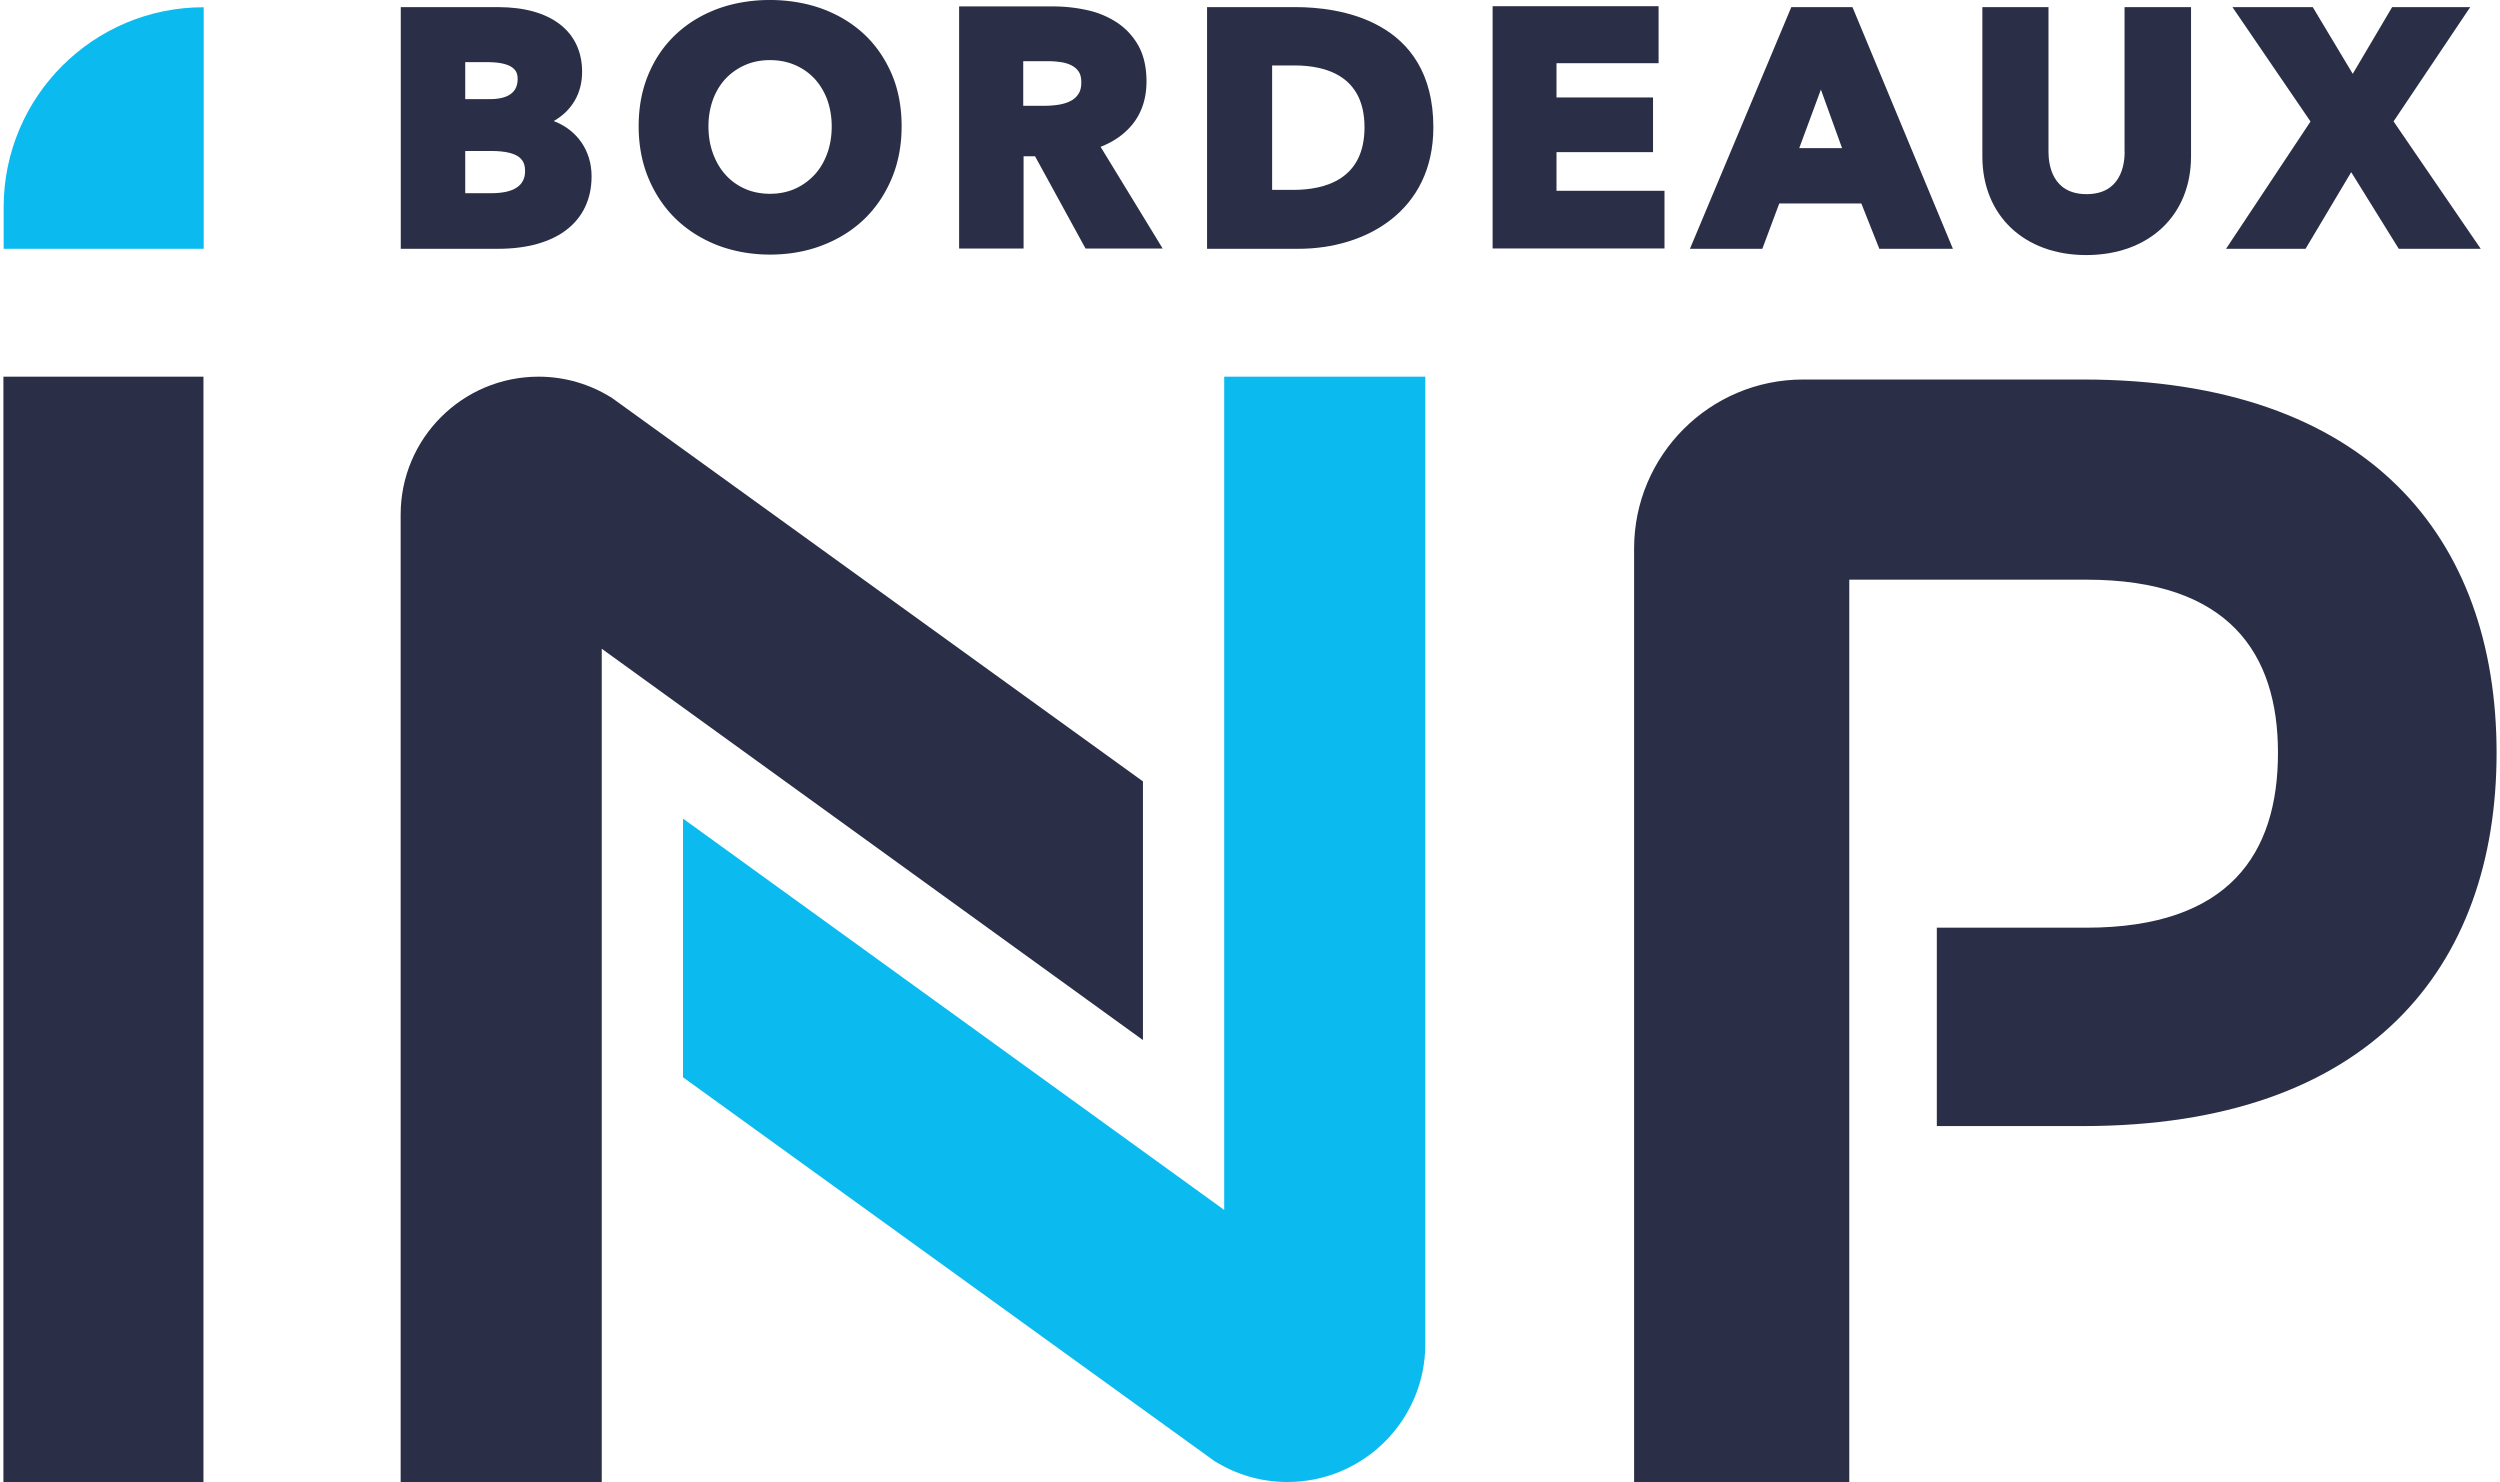
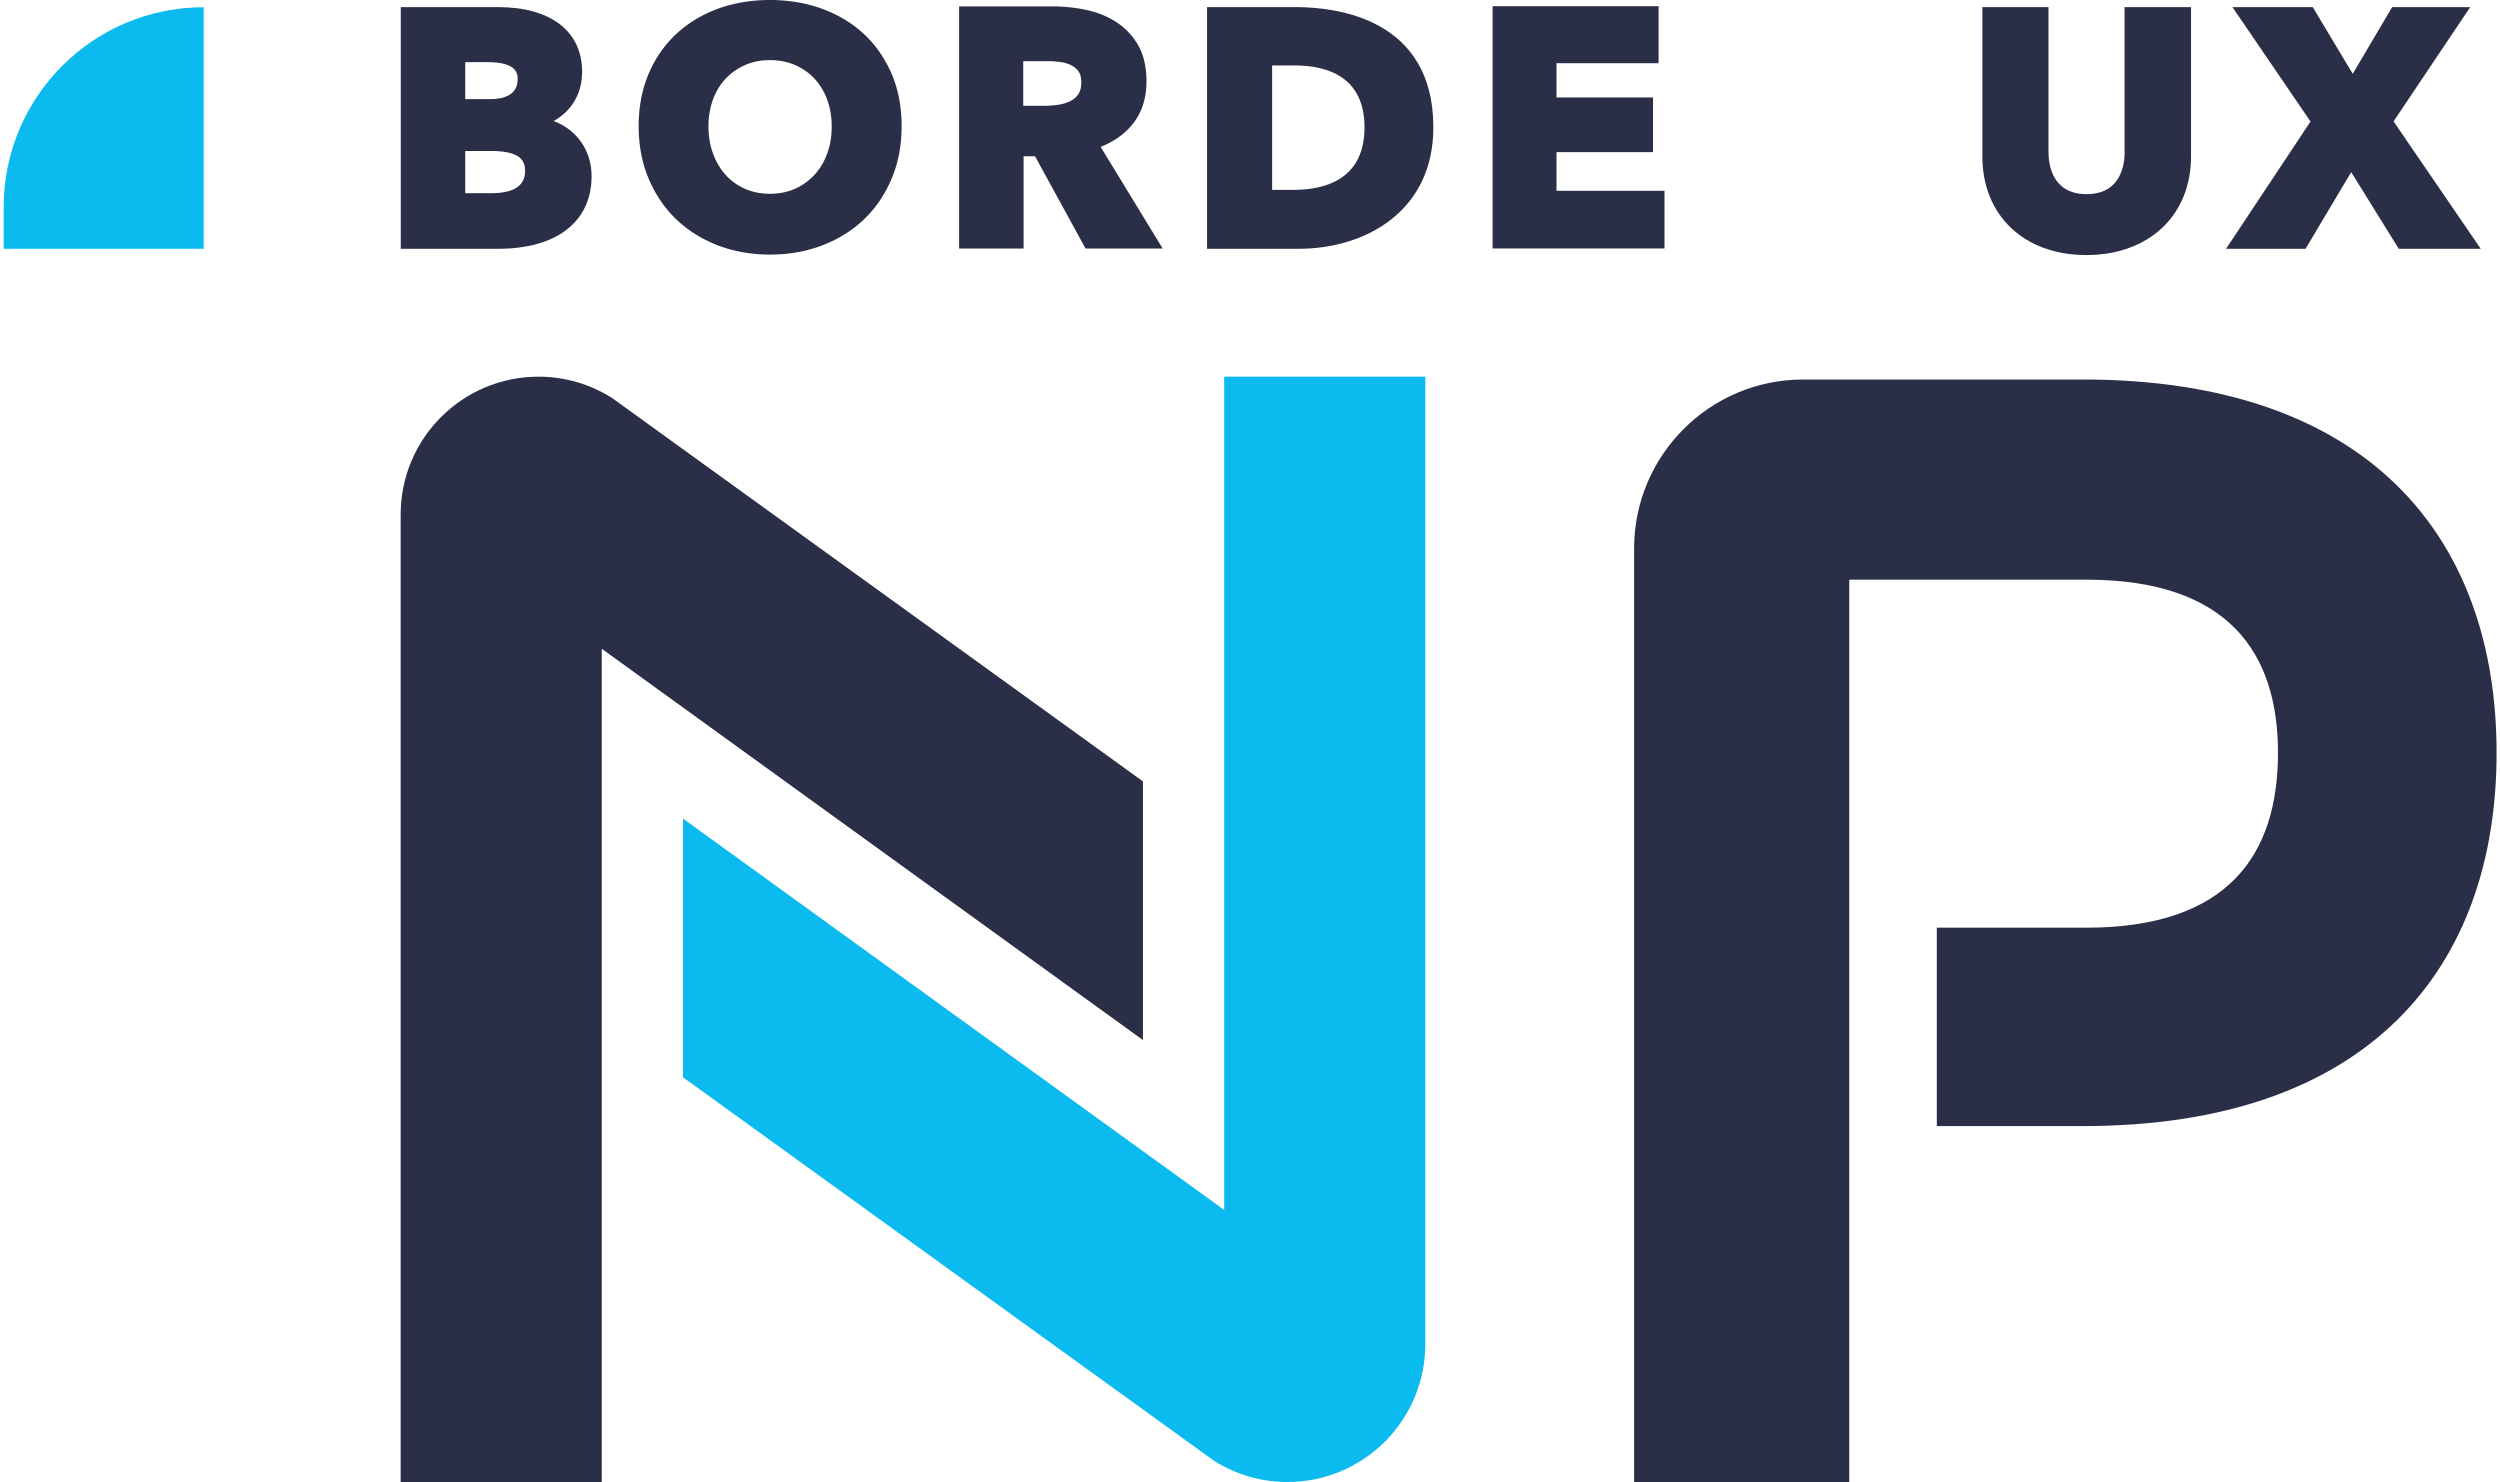
<svg xmlns="http://www.w3.org/2000/svg" viewBox="0 0 210.76 125.293" version="1.1" y="0" x="0" height="83" width="140" id="svg60" xml:space="preserve">
  <style type="text/css" id="style2">
    .st0{fill:#2a2e46}.st1{fill:#0bbbef}
  </style>
  <g transform="translate(-36.35 -79.058)" id="Logo">
    <g id="INP">
      <path class="st0" d="M212.15 111.14h-23.66c-7.89 0-14.29 6.4-14.29 14.29v78.92h18.19v-76.29h20.04c12.08 0 16.2 6.25 16.2 14.64 0 8.53-4.12 14.78-16.2 14.78h-12.64v16.77h12.36c24.16 0 34.96-13.36 34.96-31.55s-10.8-31.56-34.96-31.56z" id="path4" />
-       <path class="st0" d="M36.35 110.9h16.91v93.44H36.35z" id="rect6" />
      <path class="st1" d="M36.37 100.09h16.91V79.67c-9.34 0-16.91 7.57-16.91 16.91z" id="path8" />
      <path class="st0" d="M132.69 145.12 87.7 112.63v.01c-1.78-1.1-3.87-1.74-6.11-1.74-6.44 0-11.66 5.22-11.66 11.66v81.78h17V133.9l45.75 33.08v-21.86z" id="path10" />
      <path class="st1" d="m93.79 170.12 44.99 32.49v-.01c1.78 1.1 3.87 1.74 6.11 1.74 6.44 0 11.66-5.22 11.66-11.66V110.9h-17v70.44L93.8 148.26v21.86z" id="path12" />
    </g>
    <g id="Bordeaux_1_">
      <path class="st0" d="m238.28 79.66-3.33 5.64-3.38-5.64h-6.79l6.6 9.67-7.14 10.76h6.72l3.86-6.48 4.02 6.48h6.93l-7.37-10.77 6.48-9.66z" id="polygon15" />
      <path class="st0" d="M215.67 91.89c0 1.08-.31 3.58-3.22 3.58s-3.22-2.5-3.22-3.58V79.66h-5.59v12.62c0 4.99 3.53 8.34 8.78 8.34 5.3 0 8.86-3.35 8.86-8.34V79.66h-5.62v12.23z" id="path17" />
-       <path class="st0" d="m187.49 79.66-8.57 20.43h6.12l1.43-3.83h6.94l1.52 3.83h6.22l-8.49-20.43zm4.29 11.92h-3.62l1.83-4.95z" id="path19" />
      <path class="st0" d="M175.8 91.92V87.3h-8.16v-2.9h8.63v-4.82h-14.03v20.48h14.53v-4.87h-9.13v-3.27z" id="polygon21" />
      <path class="st0" d="M145.61 79.66h-7.51v20.43h7.73c5.68 0 11.4-3.18 11.4-10.27 0-9.17-8.13-10.16-11.62-10.16zm-2.01 4.93h1.89c2.7 0 5.92.91 5.92 5.23 0 4.37-3.28 5.29-6.03 5.29h-1.78z" id="path23" />
      <path class="st0" d="M131.81 89.55c.78-.98 1.17-2.19 1.17-3.61 0-1.19-.23-2.21-.69-3.03a5.616 5.616 0 0 0-1.84-1.97 7.49 7.49 0 0 0-2.55-1.04c-.92-.2-1.88-.3-2.85-.3h-7.91v20.47h5.45v-7.8h.97l4.27 7.8h6.52l-5.25-8.6c1.13-.44 2.03-1.08 2.71-1.92zm-9.24-5.32h2.13c.33 0 .68.03 1.04.08.34.05.64.14.91.28.25.13.45.3.6.53.15.22.22.52.22.9 0 .41-.08.75-.25.99-.17.26-.39.45-.67.59-.29.15-.63.25-1 .31-.39.06-.77.09-1.14.09h-1.85v-3.77z" id="path25" />
      <path class="st0" d="M109.1 81.94c-.99-.92-2.18-1.64-3.54-2.14-2.71-.99-6.13-.99-8.82 0-1.35.5-2.54 1.22-3.52 2.14-.99.92-1.78 2.06-2.33 3.37-.56 1.31-.84 2.8-.84 4.42 0 1.6.28 3.09.84 4.42.56 1.33 1.34 2.49 2.33 3.44.99.95 2.18 1.69 3.52 2.21 1.35.51 2.83.78 4.41.78s3.07-.26 4.42-.78c1.36-.52 2.55-1.26 3.54-2.21.99-.95 1.77-2.11 2.33-3.44s.84-2.82.84-4.42c0-1.62-.28-3.11-.84-4.42-.57-1.31-1.35-2.45-2.34-3.37zm-2.73 7.8c0 .84-.13 1.62-.39 2.32-.26.7-.62 1.3-1.08 1.79-.46.49-1.01.89-1.64 1.17-1.26.56-2.96.56-4.22 0-.63-.28-1.18-.67-1.63-1.17-.45-.49-.81-1.1-1.07-1.8s-.39-1.48-.39-2.32c0-.8.13-1.56.38-2.25.25-.68.61-1.27 1.06-1.76a5.08 5.08 0 0 1 1.65-1.16c.63-.28 1.34-.42 2.11-.42.77 0 1.49.14 2.13.42.64.28 1.19.67 1.64 1.15.45.49.81 1.08 1.07 1.77.25.7.38 1.46.38 2.26z" id="path27" />
      <path class="st0" d="M82.87 89.29c1.54-.88 2.4-2.34 2.4-4.16 0-3.43-2.65-5.47-7.1-5.47h-8.23v20.43h8.23c4.95 0 7.9-2.29 7.9-6.13 0-2.17-1.22-3.91-3.2-4.67zm-7.48 2.53h2.17c2.55 0 2.89.86 2.89 1.7 0 1.24-.96 1.87-2.86 1.87h-2.2zm2.09-4.38h-2.09v-3.13h1.87c2.56 0 2.56 1.02 2.56 1.45 0 1.39-1.27 1.68-2.34 1.68z" id="path29" />
    </g>
  </g>
</svg>